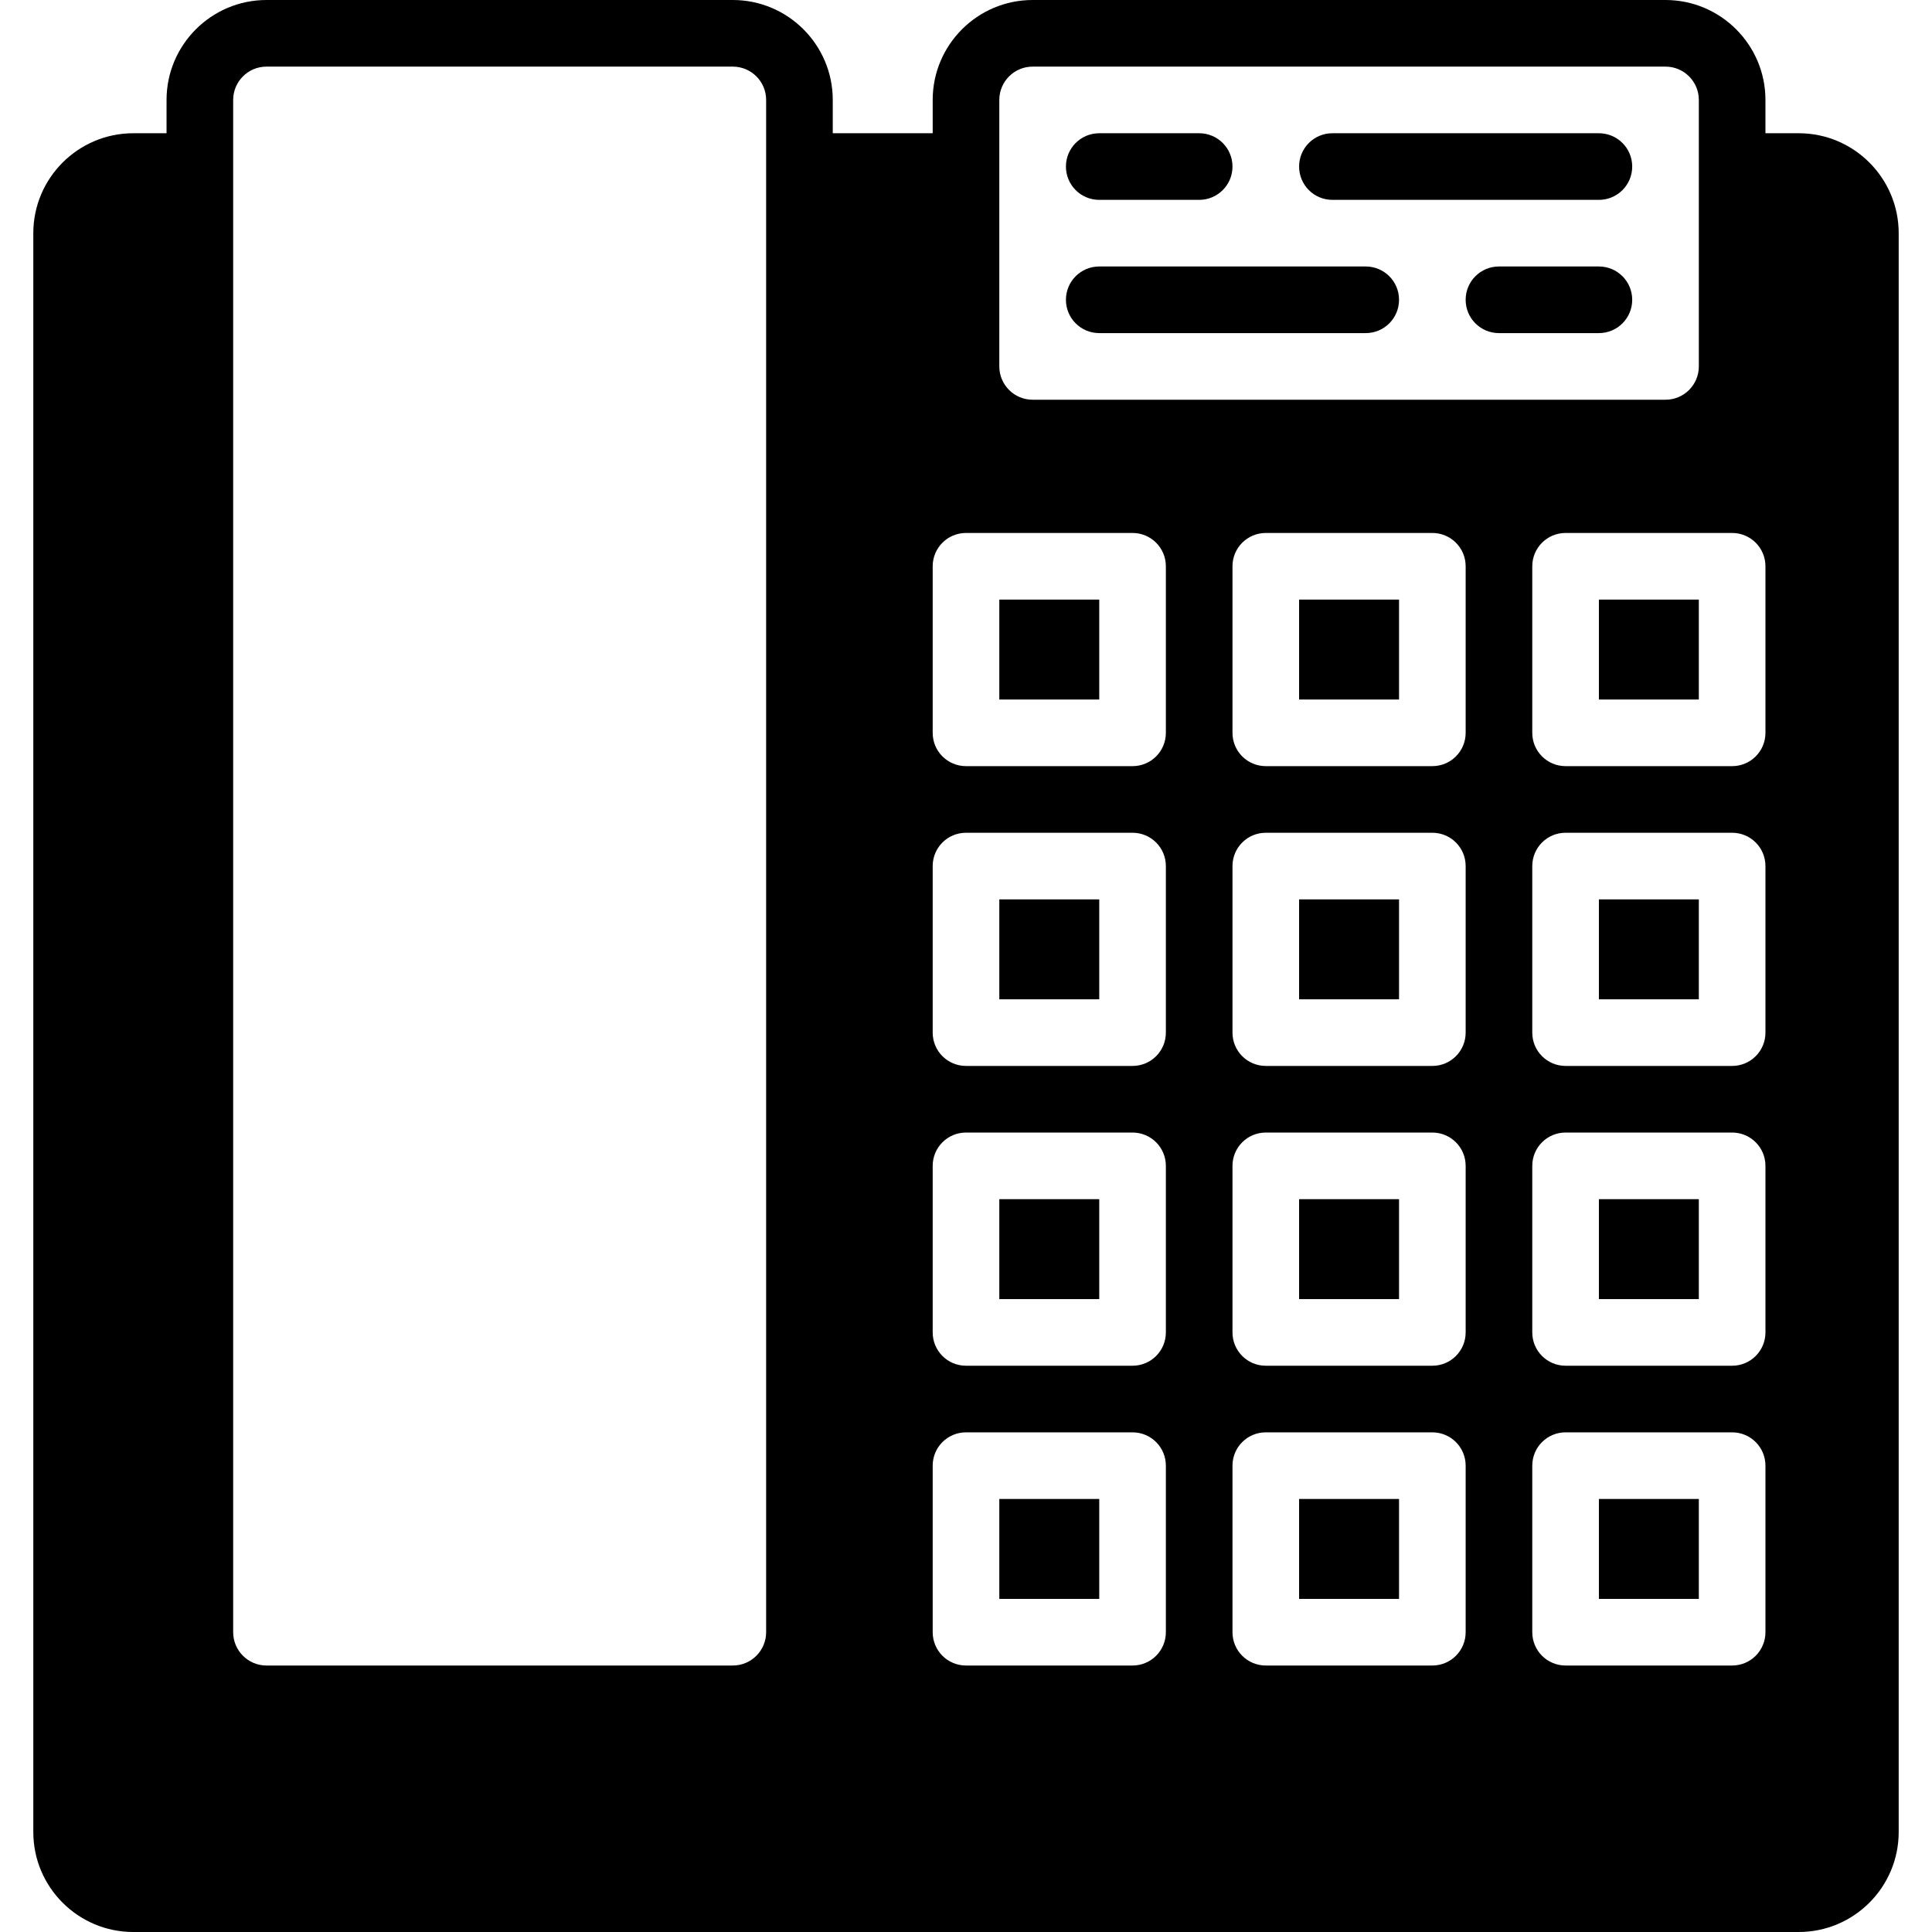
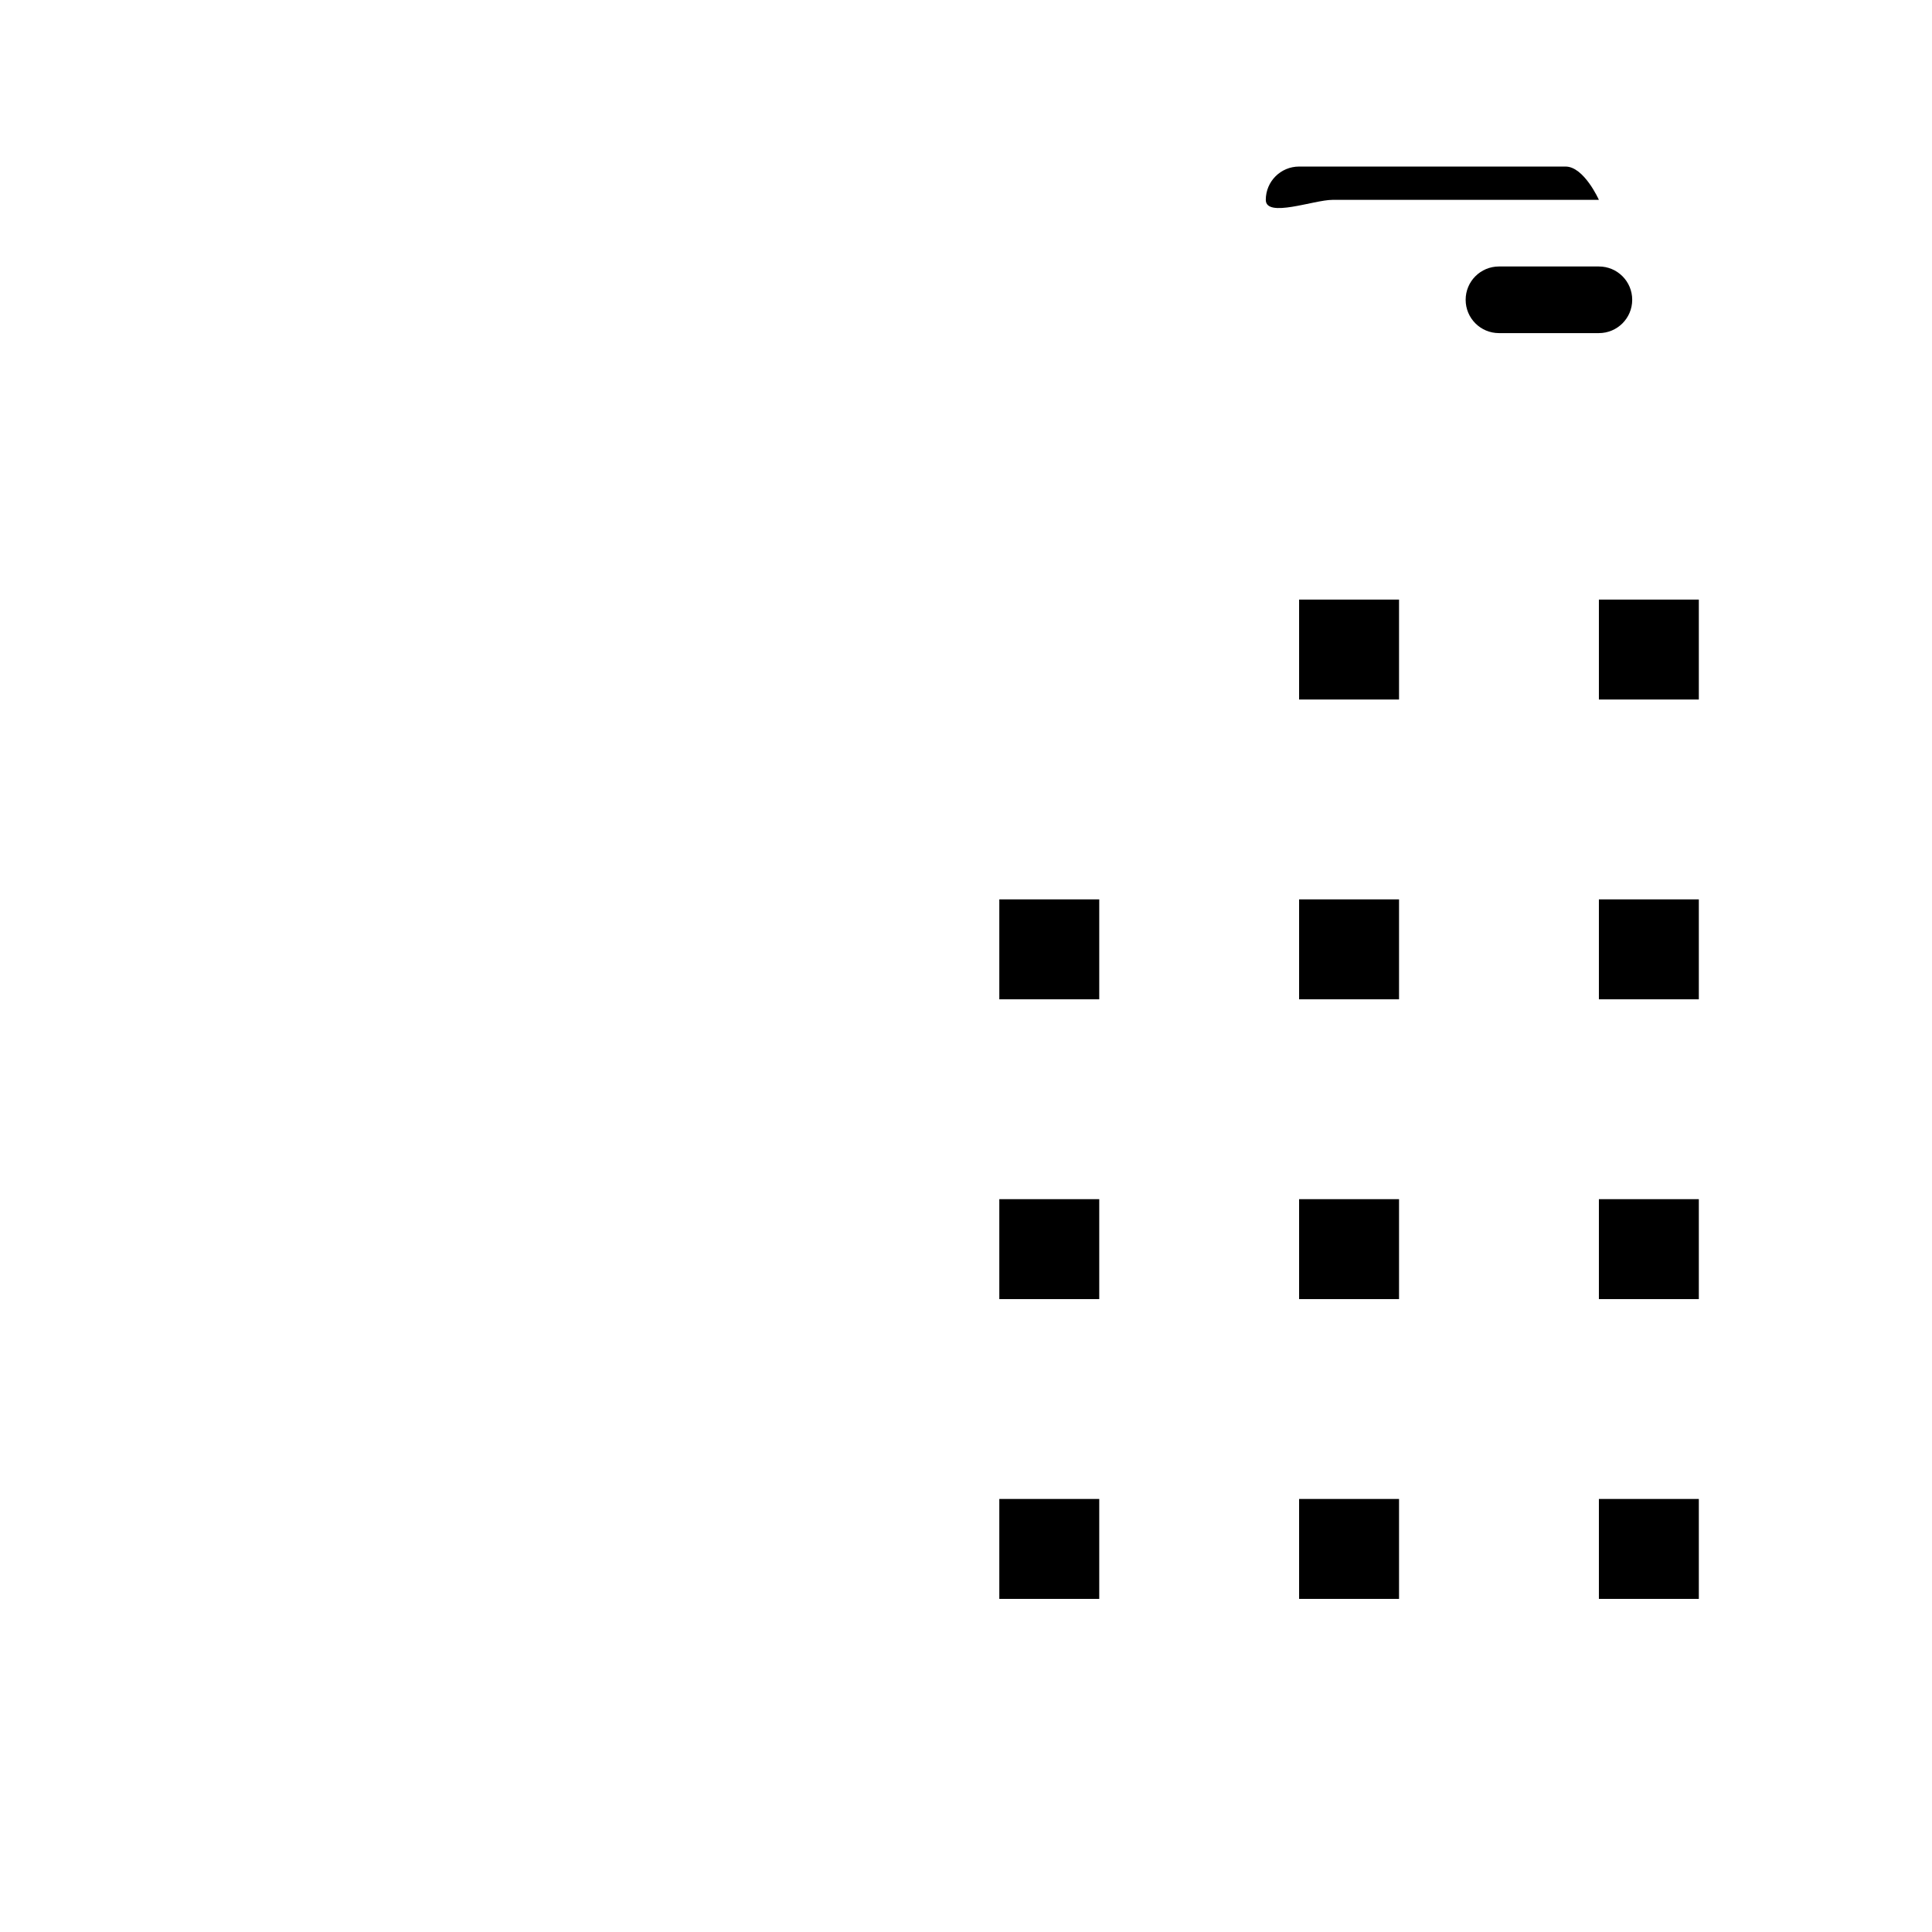
<svg xmlns="http://www.w3.org/2000/svg" version="1.1" id="Layer_1" x="0px" y="0px" viewBox="0 0 512 512" style="enable-background:new 0 0 512 512;" xml:space="preserve">
  <g>
    <g>
      <g>
-         <path d="M291.31,52.966h26.483c4.882,0,8.828-3.946,8.828-8.828s-3.946-8.828-8.828-8.828H291.31     c-4.882,0-8.828,3.946-8.828,8.828S286.429,52.966,291.31,52.966z" />
-         <path d="M353.103,52.966h70.621c4.882,0,8.828-3.946,8.828-8.828s-3.946-8.828-8.828-8.828h-70.621     c-4.882,0-8.828,3.946-8.828,8.828S348.222,52.966,353.103,52.966z" />
-         <path d="M291.31,88.276h70.621c4.882,0,8.828-3.946,8.828-8.828c0-4.882-3.946-8.828-8.828-8.828H291.31     c-4.882,0-8.828,3.946-8.828,8.828C282.483,84.33,286.429,88.276,291.31,88.276z" />
+         <path d="M353.103,52.966h70.621s-3.946-8.828-8.828-8.828h-70.621     c-4.882,0-8.828,3.946-8.828,8.828S348.222,52.966,353.103,52.966z" />
        <path d="M423.724,70.621h-26.483c-4.882,0-8.828,3.946-8.828,8.828c0,4.882,3.946,8.828,8.828,8.828h26.483     c4.882,0,8.828-3.946,8.828-8.828C432.552,74.567,428.606,70.621,423.724,70.621z" />
        <rect x="264.828" y="238.345" width="26.483" height="26.483" />
        <rect x="344.276" y="238.345" width="26.483" height="26.483" />
        <rect x="423.724" y="397.241" width="26.483" height="26.483" />
        <rect x="264.828" y="397.241" width="26.483" height="26.483" />
        <rect x="344.276" y="317.793" width="26.483" height="26.483" />
-         <rect x="264.828" y="158.897" width="26.483" height="26.483" />
        <rect x="344.276" y="397.241" width="26.483" height="26.483" />
        <rect x="344.276" y="158.897" width="26.483" height="26.483" />
        <rect x="423.724" y="238.345" width="26.483" height="26.483" />
        <rect x="264.828" y="317.793" width="26.483" height="26.483" />
        <rect x="423.724" y="317.793" width="26.483" height="26.483" />
        <rect x="423.724" y="158.897" width="26.483" height="26.483" />
-         <path d="M476.69,35.31h-8.828v-8.828C467.862,11.882,455.98,0,441.379,0H273.655c-14.601,0-26.483,11.882-26.483,26.483v8.828     H220.69v-8.828C220.69,11.882,208.808,0,194.207,0H70.621C56.02,0,44.138,11.882,44.138,26.483v8.828H35.31     c-14.601,0-26.483,11.882-26.483,26.483v26.483v397.241C8.828,500.118,20.71,512,35.31,512H476.69     c14.601,0,26.483-11.882,26.483-26.483V88.276V61.793C503.172,47.192,491.29,35.31,476.69,35.31z M203.034,44.138v44.138v344.276     c0,4.873-3.955,8.828-8.828,8.828H70.621c-4.873,0-8.828-3.955-8.828-8.828V88.276V44.138V26.483     c0-4.873,3.955-8.828,8.828-8.828h123.586c4.873,0,8.828,3.955,8.828,8.828V44.138z M264.828,88.276V44.138V26.483     c0-4.873,3.955-8.828,8.828-8.828h167.724c4.873,0,8.828,3.955,8.828,8.828v17.655v44.138v8.828c0,4.873-3.955,8.828-8.828,8.828     H273.655c-4.873,0-8.828-3.955-8.828-8.828V88.276z M308.966,432.552c0,4.882-3.946,8.828-8.828,8.828H256     c-4.882,0-8.828-3.946-8.828-8.828v-44.138c0-4.882,3.946-8.828,8.828-8.828h44.138c4.882,0,8.828,3.946,8.828,8.828V432.552z      M308.966,353.103c0,4.882-3.946,8.828-8.828,8.828H256c-4.882,0-8.828-3.946-8.828-8.828v-44.138     c0-4.882,3.946-8.828,8.828-8.828h44.138c4.882,0,8.828,3.946,8.828,8.828V353.103z M308.966,273.655     c0,4.882-3.946,8.828-8.828,8.828H256c-4.882,0-8.828-3.946-8.828-8.828v-44.138c0-4.882,3.946-8.828,8.828-8.828h44.138     c4.882,0,8.828,3.946,8.828,8.828V273.655z M308.966,194.207c0,4.882-3.946,8.828-8.828,8.828H256     c-4.882,0-8.828-3.946-8.828-8.828v-44.138c0-4.882,3.946-8.828,8.828-8.828h44.138c4.882,0,8.828,3.946,8.828,8.828V194.207z      M388.414,432.552c0,4.882-3.946,8.828-8.828,8.828h-44.138c-4.882,0-8.828-3.946-8.828-8.828v-44.138     c0-4.882,3.946-8.828,8.828-8.828h44.138c4.882,0,8.828,3.946,8.828,8.828V432.552z M388.414,353.103     c0,4.882-3.946,8.828-8.828,8.828h-44.138c-4.882,0-8.828-3.946-8.828-8.828v-44.138c0-4.882,3.946-8.828,8.828-8.828h44.138     c4.882,0,8.828,3.946,8.828,8.828V353.103z M388.414,273.655c0,4.882-3.946,8.828-8.828,8.828h-44.138     c-4.882,0-8.828-3.946-8.828-8.828v-44.138c0-4.882,3.946-8.828,8.828-8.828h44.138c4.882,0,8.828,3.946,8.828,8.828V273.655z      M388.414,194.207c0,4.882-3.946,8.828-8.828,8.828h-44.138c-4.882,0-8.828-3.946-8.828-8.828v-44.138     c0-4.882,3.946-8.828,8.828-8.828h44.138c4.882,0,8.828,3.946,8.828,8.828V194.207z M467.862,432.552     c0,4.882-3.946,8.828-8.828,8.828h-44.138c-4.882,0-8.828-3.946-8.828-8.828v-44.138c0-4.882,3.946-8.828,8.828-8.828h44.138     c4.882,0,8.828,3.946,8.828,8.828V432.552z M467.862,353.103c0,4.882-3.946,8.828-8.828,8.828h-44.138     c-4.882,0-8.828-3.946-8.828-8.828v-44.138c0-4.882,3.946-8.828,8.828-8.828h44.138c4.882,0,8.828,3.946,8.828,8.828V353.103z      M467.862,273.655c0,4.882-3.946,8.828-8.828,8.828h-44.138c-4.882,0-8.828-3.946-8.828-8.828v-44.138     c0-4.882,3.946-8.828,8.828-8.828h44.138c4.882,0,8.828,3.946,8.828,8.828V273.655z M467.862,194.207     c0,4.882-3.946,8.828-8.828,8.828h-44.138c-4.882,0-8.828-3.946-8.828-8.828v-44.138c0-4.882,3.946-8.828,8.828-8.828h44.138     c4.882,0,8.828,3.946,8.828,8.828V194.207z" />
      </g>
    </g>
  </g>
  <g>
</g>
  <g>
</g>
  <g>
</g>
  <g>
</g>
  <g>
</g>
  <g>
</g>
  <g>
</g>
  <g>
</g>
  <g>
</g>
  <g>
</g>
  <g>
</g>
  <g>
</g>
  <g>
</g>
  <g>
</g>
  <g>
</g>
</svg>